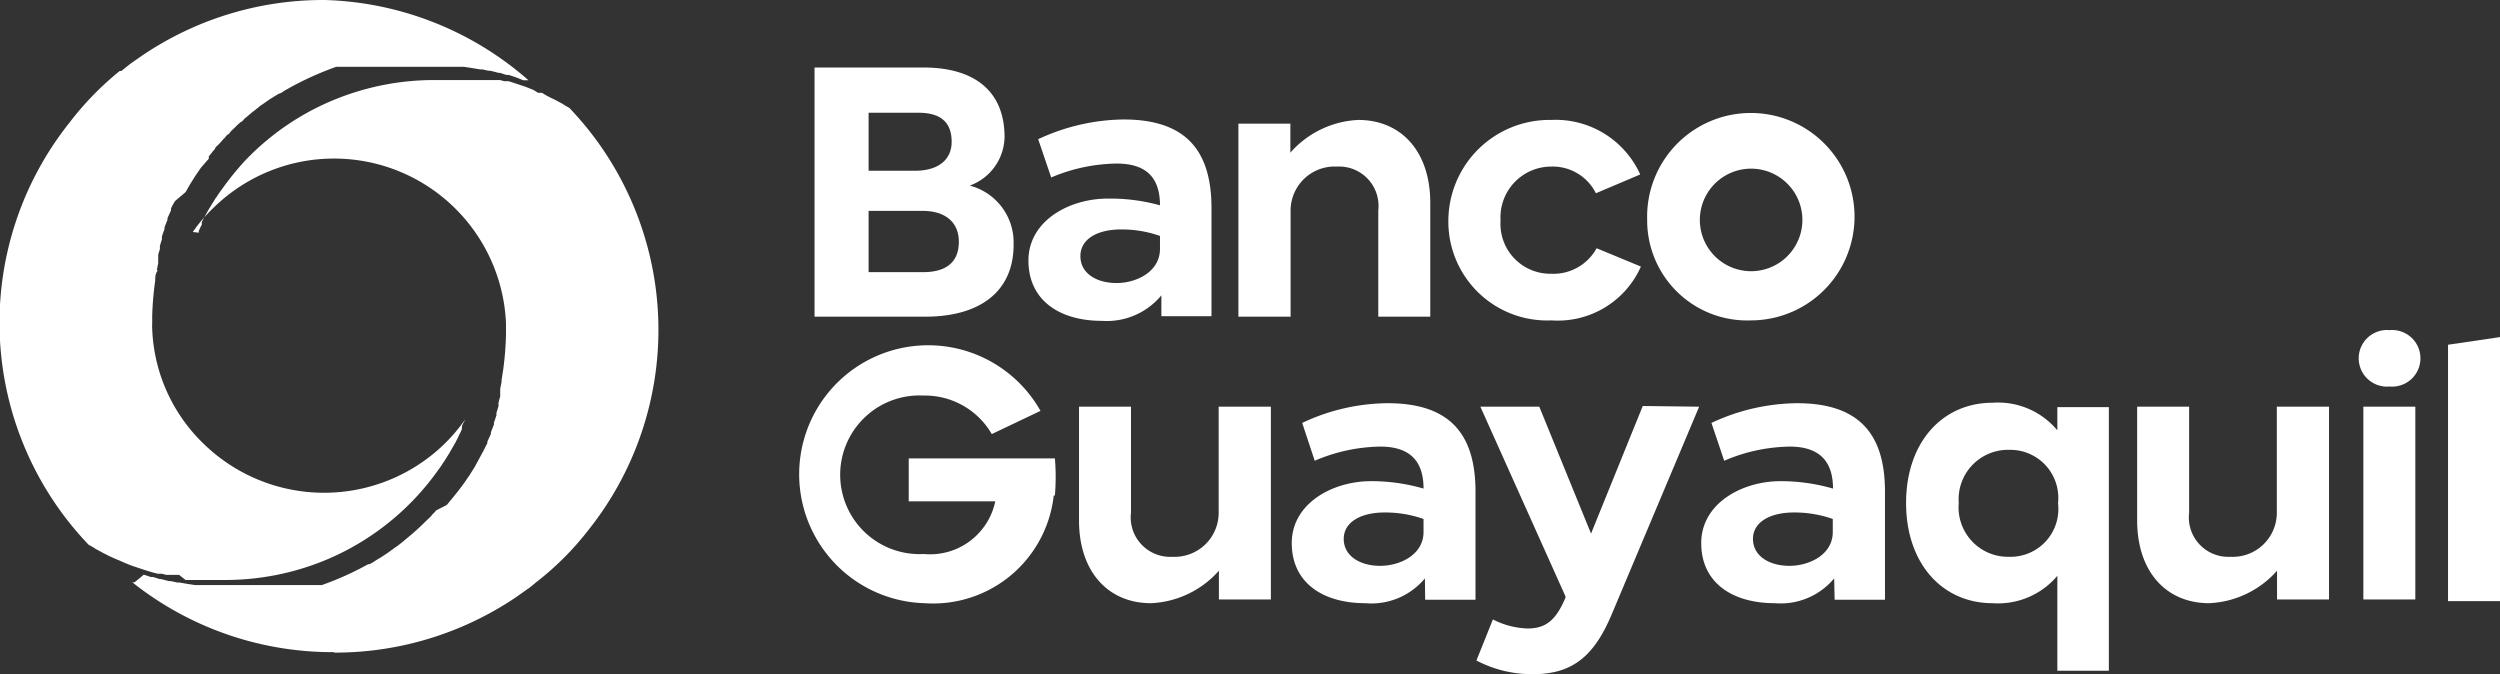
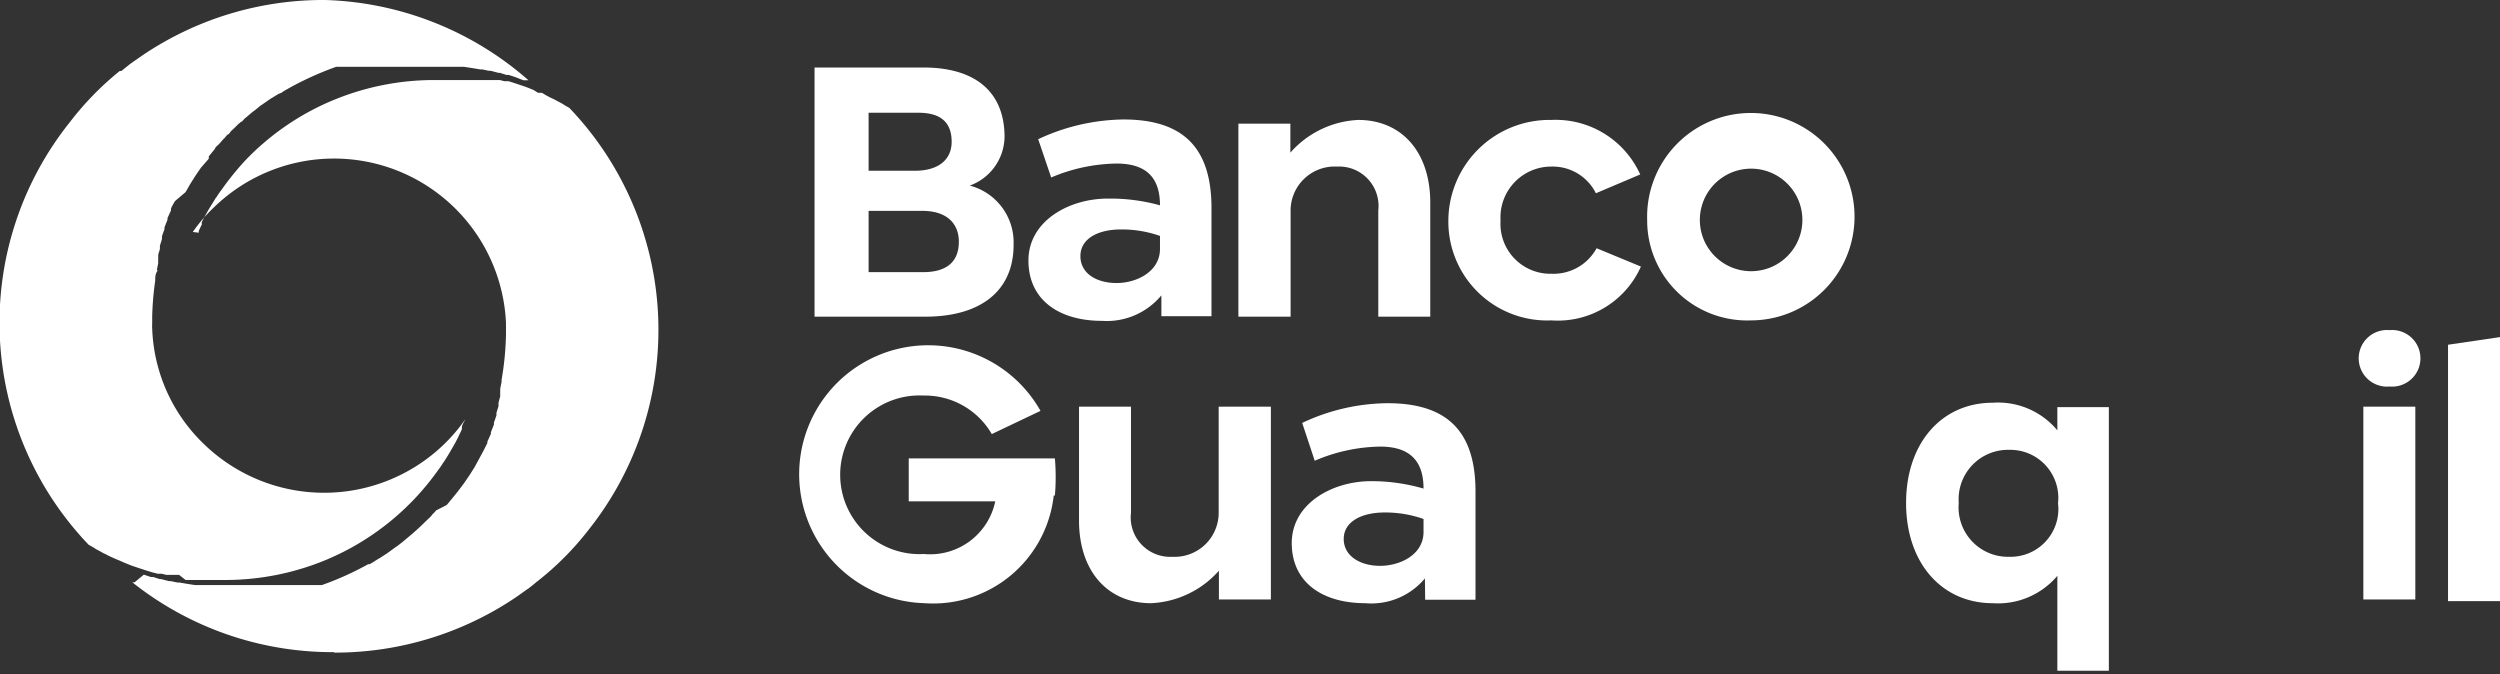
<svg xmlns="http://www.w3.org/2000/svg" viewBox="0 0 107.76 29.06">
  <rect x="0" y="0" width="107.76" height="29.06" fill="#333333" stroke="none" />
  <defs>
    <style>.cls-1{fill:#fff;}</style>
  </defs>
  <g id="Capa_2" data-name="Capa 2">
    <g id="Layer_1" data-name="Layer 1">
      <polygon class="cls-1" points="105.52 14.86 107.76 14.53 107.76 25.91 105.52 25.91 105.52 14.86" />
      <path class="cls-1" d="M14,0A13.91,13.91,0,0,0,6.12,2.4l-.46.32-.08.06-.35.28-.07,0h0A13,13,0,0,0,3,5.28H3a13.84,13.84,0,0,0,.82,18.2l.16.09.16.1.17.09.16.09a1.51,1.51,0,0,1,.18.09l.17.08L5,24.1l.17.07.18.08.17.07.18.07.18.06.18.06.18.06.19.06.17.05.2.05.17,0,.2.05.18,0,.19,0,.18,0L8,25l.17,0,.21,0,.17,0,.22,0,.16,0h.77a11.35,11.35,0,0,0,4.24-.82,11.22,11.22,0,0,0,4.94-3.91,3.62,3.62,0,0,0,.22-.32.86.86,0,0,0,.07-.1l.15-.24.06-.1.19-.33,0,0c.06-.1.11-.2.16-.3a.54.54,0,0,0,.05-.11c.05-.09.09-.18.13-.27l0-.08c0-.11.1-.23.14-.34a7.29,7.29,0,0,1-.92,1.08,7.44,7.44,0,0,1-10.32,0,7.25,7.25,0,0,1-2.25-5,1.08,1.08,0,0,1,0-.18v-.34h0a13.14,13.14,0,0,1,.13-1.54h0c0-.13,0-.26.07-.38s0-.06,0-.08l.06-.3a1.24,1.24,0,0,1,0-.16c0-.06,0-.12,0-.18s.05-.17.07-.26a.74.74,0,0,0,0-.14l.09-.29s0-.08,0-.11.07-.21.11-.32l0-.08.13-.33,0-.07.15-.33s0,0,0-.06.11-.23.17-.34l0,0L8,8.28l0,0,.2-.35,0,0,.22-.35v0l.24-.35L9,6.84,9,6.74l.17-.21.1-.12c0-.06.1-.13.16-.19l.11-.12a1.29,1.29,0,0,1,.16-.17.69.69,0,0,1,.11-.13c.06,0,.11-.11.16-.16l.13-.12.16-.16.13-.11c.06,0,.11-.11.18-.16l.12-.1.19-.16L11,4.74l.22-.18.09-.06.33-.23,0,0L12,4.05,12.13,4a1.64,1.64,0,0,1,.22-.14l.14-.08,0,0a13.62,13.62,0,0,1,2-.9h0l.12,0,.14,0,.13,0,.14,0,.13,0,.14,0,.13,0,.14,0,.13,0,.15,0,.13,0,.15,0,.12,0,.15,0,.13,0,.15,0h.12l.16,0h2.08l.36,0h.07l.29,0H20l.33.05h0l.36.06.09,0,.28.06.08,0,.35.09.06,0,.28.09.1,0,.3.1h0l.33.13.09,0,.13,0A13.9,13.9,0,0,0,14,0" />
      <path class="cls-1" d="M14.4,28.13a13.93,13.93,0,0,0,7.86-2.4l.45-.32.09-.06c.1-.08.22-.17.34-.28a.18.18,0,0,0,.07-.05h0a12.62,12.62,0,0,0,2.15-2.17h0a13.84,13.84,0,0,0-.82-18.2l-.16-.09-.16-.1-.17-.09-.17-.09-.17-.08-.17-.09L23.36,4,23.19,4,23,3.88l-.17-.07-.18-.07-.18-.06-.18-.06-.18-.06-.19-.06-.18,0-.19-.05-.17,0-.2,0-.18,0-.19,0-.18,0-.21,0-.17,0-.21,0-.17,0-.23,0-.15,0h-.77a11.35,11.35,0,0,0-4.24.82,11.15,11.15,0,0,0-3.93,2.67,12.13,12.13,0,0,0-1,1.24,3.62,3.62,0,0,0-.22.32.36.36,0,0,0-.07.1l-.15.24-.06.1c-.07.11-.13.22-.19.33l0,0c-.06.1-.11.2-.16.3a.54.54,0,0,0,0,.11c-.05.09-.09.18-.13.27a.2.2,0,0,0,0,.08L8.31,10a6.81,6.81,0,0,1,.93-1.08,7.42,7.42,0,0,1,12.57,5v.52h0A13.14,13.14,0,0,1,21.68,16h0l-.06.38s0,.06,0,.08l-.06.3a1.24,1.24,0,0,1,0,.16c0,.06,0,.12,0,.18a2.5,2.5,0,0,0-.07.26.74.74,0,0,0,0,.14l-.09.29a.76.76,0,0,0,0,.11l-.11.32,0,.08-.13.33,0,.07-.15.33a.14.14,0,0,0,0,.06l-.17.34,0,0-.19.35,0,0-.19.35s0,0,0,0l-.22.35v0l-.24.35-.24.32-.08.1-.17.21-.1.12c-.05.06-.1.13-.16.19L18.8,22a1.29,1.29,0,0,1-.16.17.69.69,0,0,1-.11.13l-.17.16-.12.12-.17.16-.12.11-.18.16-.12.1-.19.16-.12.1-.22.17-.09.06-.33.24,0,0-.29.19-.12.07-.22.14-.14.08-.06,0a13.14,13.14,0,0,1-2,.9h0l-.13,0-.14,0-.12,0-.15,0-.12,0-.15,0-.12,0-.14,0-.13,0-.15,0-.13,0-.15,0-.12,0-.15,0-.13,0-.15,0h-.13l-.15,0H9.24l-.36,0H8.81l-.29,0h-.1l-.33-.05h0l-.35-.06-.09,0-.28-.06-.08,0-.35-.09-.06,0-.28-.09-.1,0-.3-.1h0L5.8,25.1l-.1,0L5.58,25a13.86,13.86,0,0,0,8.82,3.11" />
      <path class="cls-1" d="M41.33,10.42c0-.82-.56-1.33-1.56-1.33H37.44v2.64H39.8c.91,0,1.53-.37,1.53-1.31M37.44,4.86v2.5h2c1,0,1.58-.47,1.58-1.25,0-1-.68-1.25-1.43-1.25Zm6.25,5.69c0,2-1.43,3.1-3.81,3.1H35.11V2.91h4.7c2.17,0,3.49,1,3.49,3A2.27,2.27,0,0,1,41.8,8a2.53,2.53,0,0,1,1.89,2.53" />
      <path class="cls-1" d="M50,10.73v-.56a4.94,4.94,0,0,0-1.68-.28c-1,0-1.75.4-1.75,1.15s.7,1.16,1.56,1.16S50,11.71,50,10.73m.06,2a3.05,3.05,0,0,1-2.56,1.1c-1.85,0-3.17-.9-3.17-2.6s1.74-2.67,3.42-2.67A8,8,0,0,1,50,8.85c0-1.26-.66-1.8-1.87-1.8a7.43,7.43,0,0,0-2.82.6L44.75,6a8.89,8.89,0,0,1,3.68-.85c2.63,0,3.79,1.28,3.79,3.82v4.66H50.06Z" />
      <path class="cls-1" d="M61.65,8.74v4.91H59.41V9.07a1.7,1.7,0,0,0-1.78-1.89,1.9,1.9,0,0,0-2,1.91v4.56H53.38V5.33h2.24V6.58a4.15,4.15,0,0,1,2.93-1.41c1.83,0,3.1,1.34,3.1,3.57" />
      <path class="cls-1" d="M66.86,5.17A4,4,0,0,1,70.7,7.52l-1.91.81a2.08,2.08,0,0,0-1.92-1.15,2.19,2.19,0,0,0-2.19,2.33,2.15,2.15,0,0,0,2.19,2.29,2.12,2.12,0,0,0,1.95-1.1l1.91.79a3.92,3.92,0,0,1-3.86,2.32,4.26,4.26,0,0,1-4.44-4.3,4.36,4.36,0,0,1,4.43-4.34" />
      <path class="cls-1" d="M73.27,9.48a2.21,2.21,0,1,0,4.42,0,2.21,2.21,0,1,0-4.42,0M71,9.48a4.47,4.47,0,1,1,4.47,4.33A4.31,4.31,0,0,1,71,9.48" />
      <path class="cls-1" d="M45.42,21.36A5.23,5.23,0,0,1,39.85,26a5.56,5.56,0,1,1,5-8.29l-2.1,1a3.33,3.33,0,0,0-2.93-1.66,3.42,3.42,0,1,0,0,6.83,2.87,2.87,0,0,0,3.08-2.27H39.17V19.76h6.3a9.48,9.48,0,0,1,0,1.6" />
      <path class="cls-1" d="M54.78,17.53v8.31H52.54V24.6A4.15,4.15,0,0,1,49.61,26c-1.83,0-3.1-1.34-3.1-3.57V17.53h2.24V22.1A1.7,1.7,0,0,0,50.53,24a1.9,1.9,0,0,0,2-1.91V17.53Z" />
      <path class="cls-1" d="M61.36,22.93v-.56a4.94,4.94,0,0,0-1.68-.28c-1,0-1.76.4-1.76,1.14s.71,1.16,1.57,1.16,1.87-.48,1.87-1.46m.06,2A3,3,0,0,1,58.85,26c-1.84,0-3.17-.89-3.17-2.59s1.74-2.67,3.42-2.67a8.06,8.06,0,0,1,2.26.32c0-1.26-.66-1.81-1.87-1.81a7.4,7.4,0,0,0-2.82.61l-.54-1.63a8.73,8.73,0,0,1,3.68-.85c2.63,0,3.79,1.27,3.79,3.81v4.66H61.43Z" />
-       <path class="cls-1" d="M73.24,17.53l-3.76,8.93c-.75,1.79-1.67,2.6-3.4,2.6a5.14,5.14,0,0,1-2.44-.59l.71-1.77a3.48,3.48,0,0,0,1.5.39c.81,0,1.23-.39,1.63-1.33v-.05l-3.67-8.18h2.54L68.58,23l2.23-5.5Z" />
-       <path class="cls-1" d="M79,22.93v-.56a4.94,4.94,0,0,0-1.68-.28c-1,0-1.76.4-1.76,1.14s.71,1.16,1.57,1.16S79,23.91,79,22.93m.06,2A3,3,0,0,1,76.5,26c-1.84,0-3.17-.89-3.17-2.59s1.74-2.67,3.42-2.67a8.11,8.11,0,0,1,2.26.32c0-1.26-.67-1.81-1.87-1.81a7.4,7.4,0,0,0-2.82.61l-.55-1.63a8.83,8.83,0,0,1,3.69-.85c2.62,0,3.79,1.27,3.79,3.81v4.66H79.08Z" />
      <path class="cls-1" d="M88.71,21.68a2.07,2.07,0,0,0-2.1-2.29,2.13,2.13,0,0,0-2.18,2.29A2.13,2.13,0,0,0,86.61,24a2.06,2.06,0,0,0,2.1-2.3m2.19-4.15V28.91H88.68V24.82A3.34,3.34,0,0,1,85.89,26c-2.18,0-3.73-1.72-3.73-4.32s1.55-4.32,3.73-4.32a3.32,3.32,0,0,1,2.79,1.19v-1Z" />
-       <path class="cls-1" d="M100.39,17.53v8.31H98.15V24.6A4.15,4.15,0,0,1,95.22,26c-1.83,0-3.1-1.34-3.1-3.57V17.53h2.24V22.1A1.7,1.7,0,0,0,96.14,24a1.9,1.9,0,0,0,2-1.91V17.53Z" />
      <path class="cls-1" d="M101.87,17.53h2.24v8.31h-2.24Zm1.13-.87a1.22,1.22,0,1,1,0-2.43,1.22,1.22,0,1,1,0,2.43" />
    </g>
  </g>
</svg>